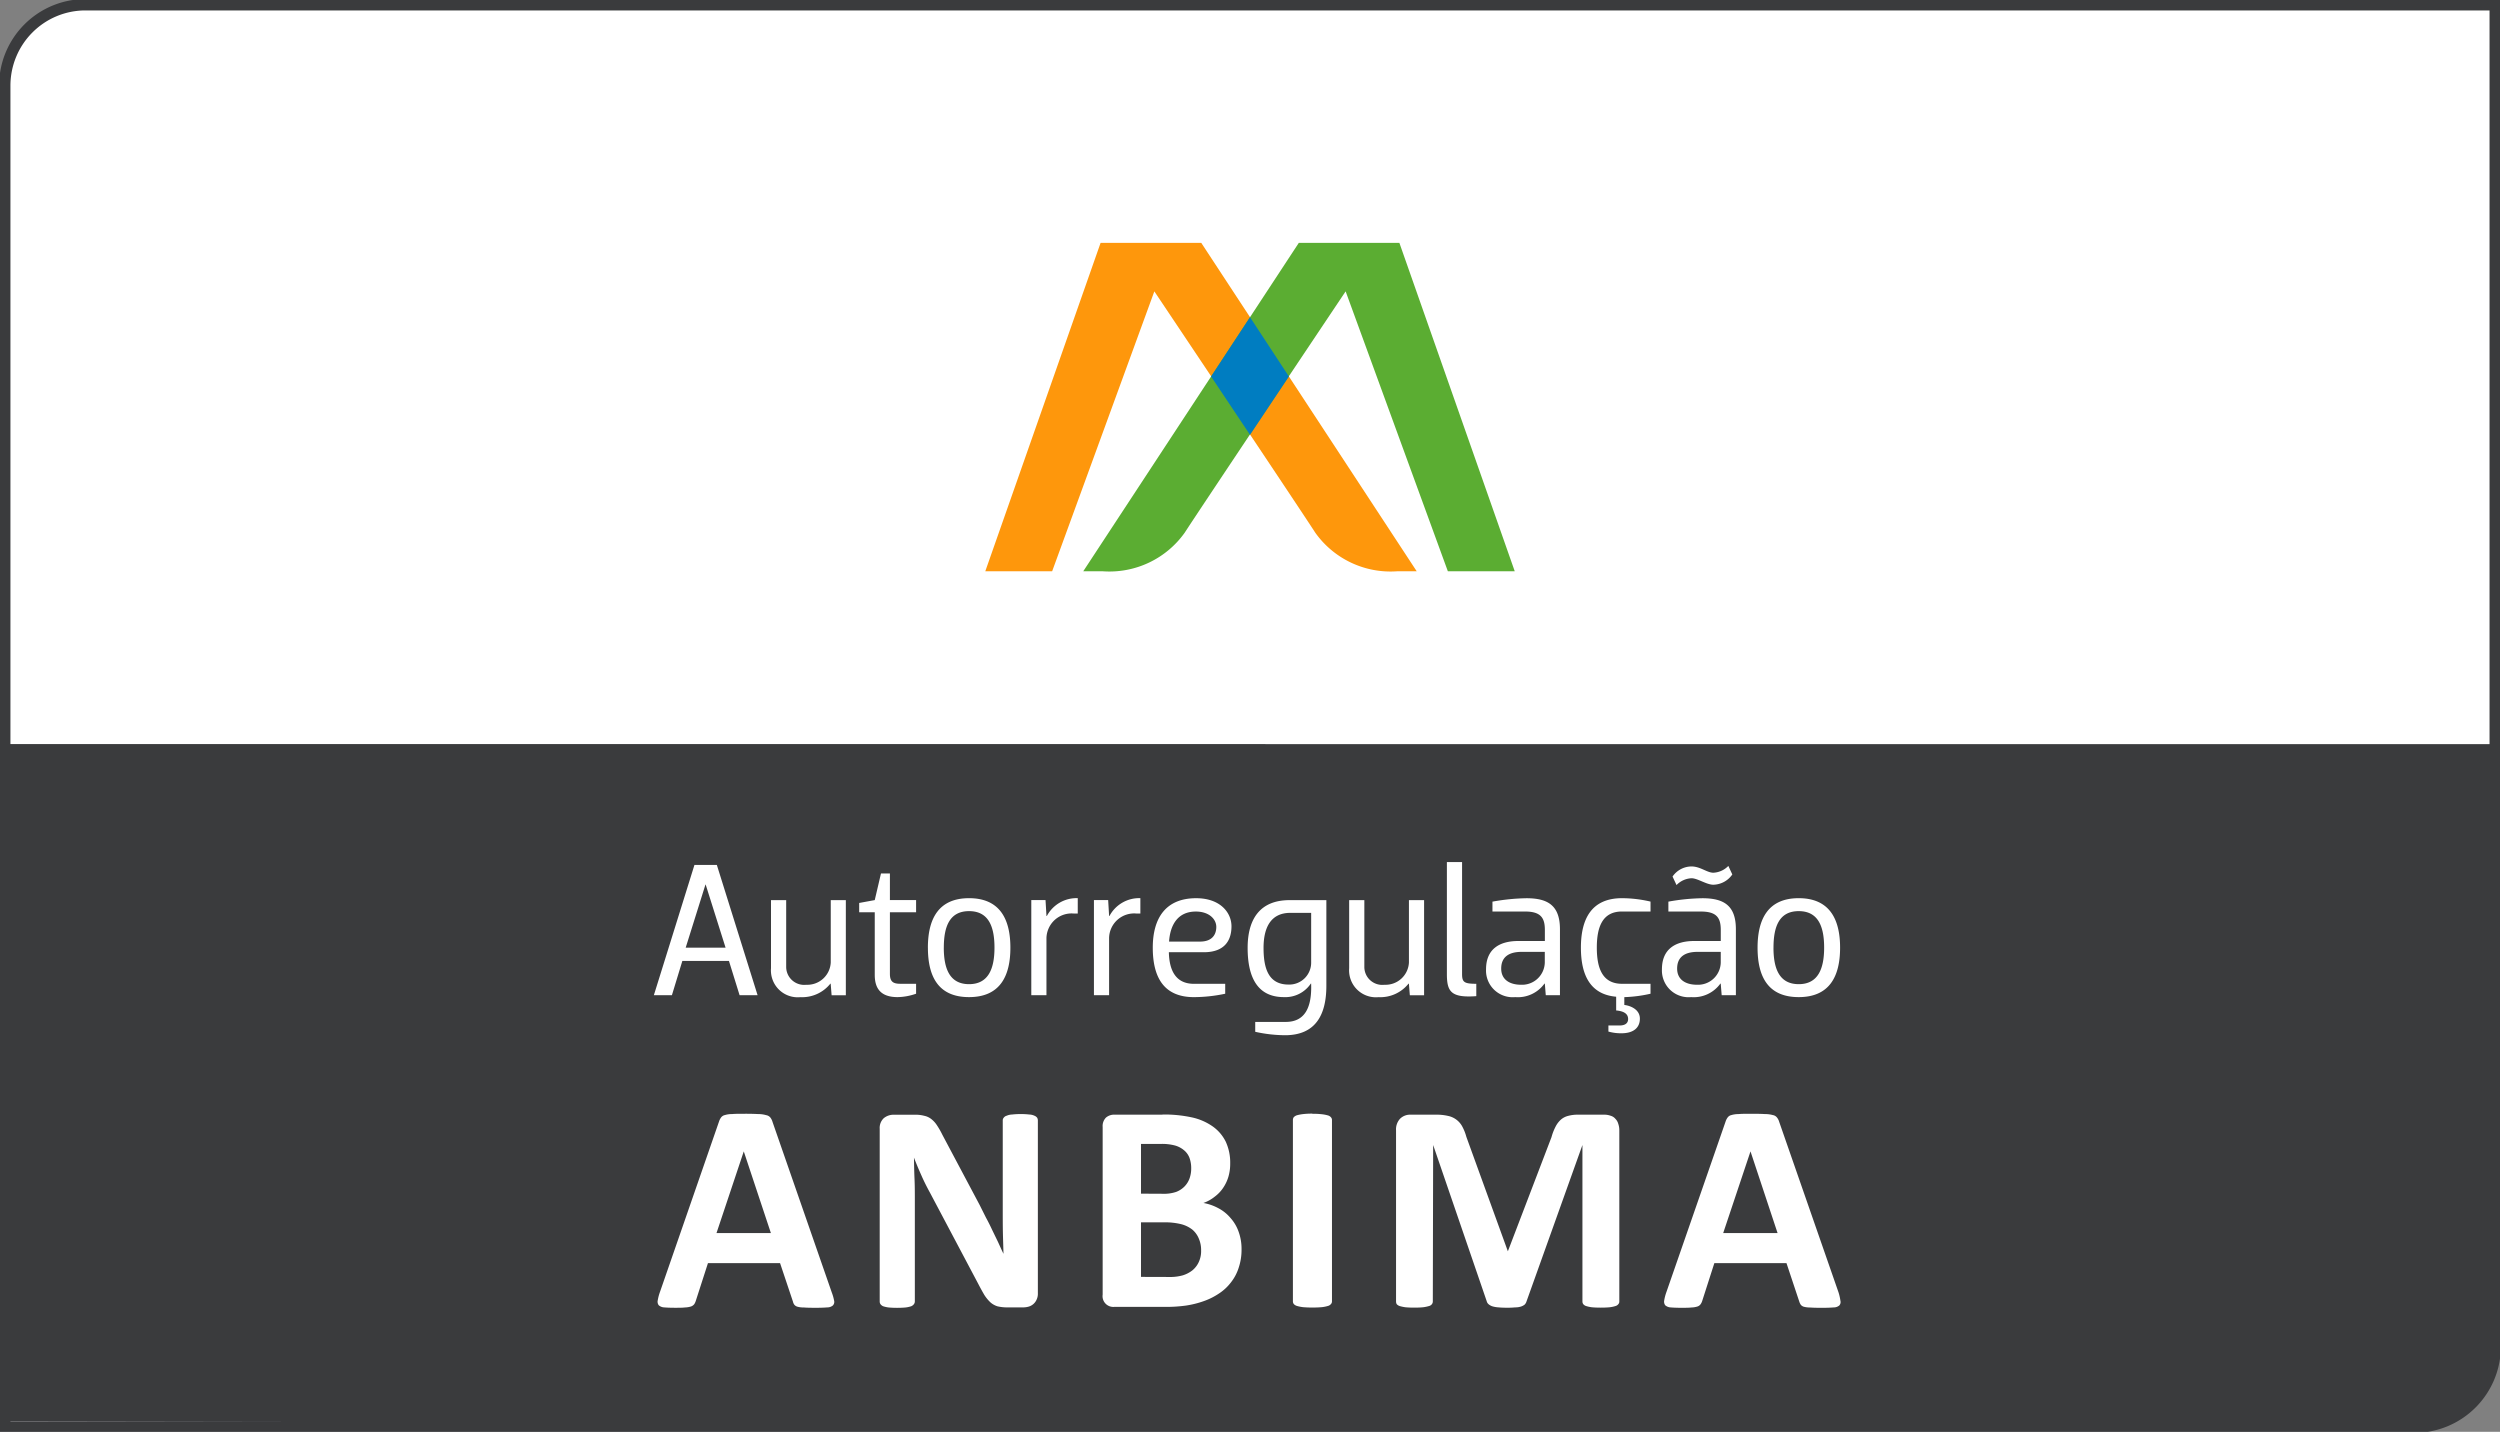
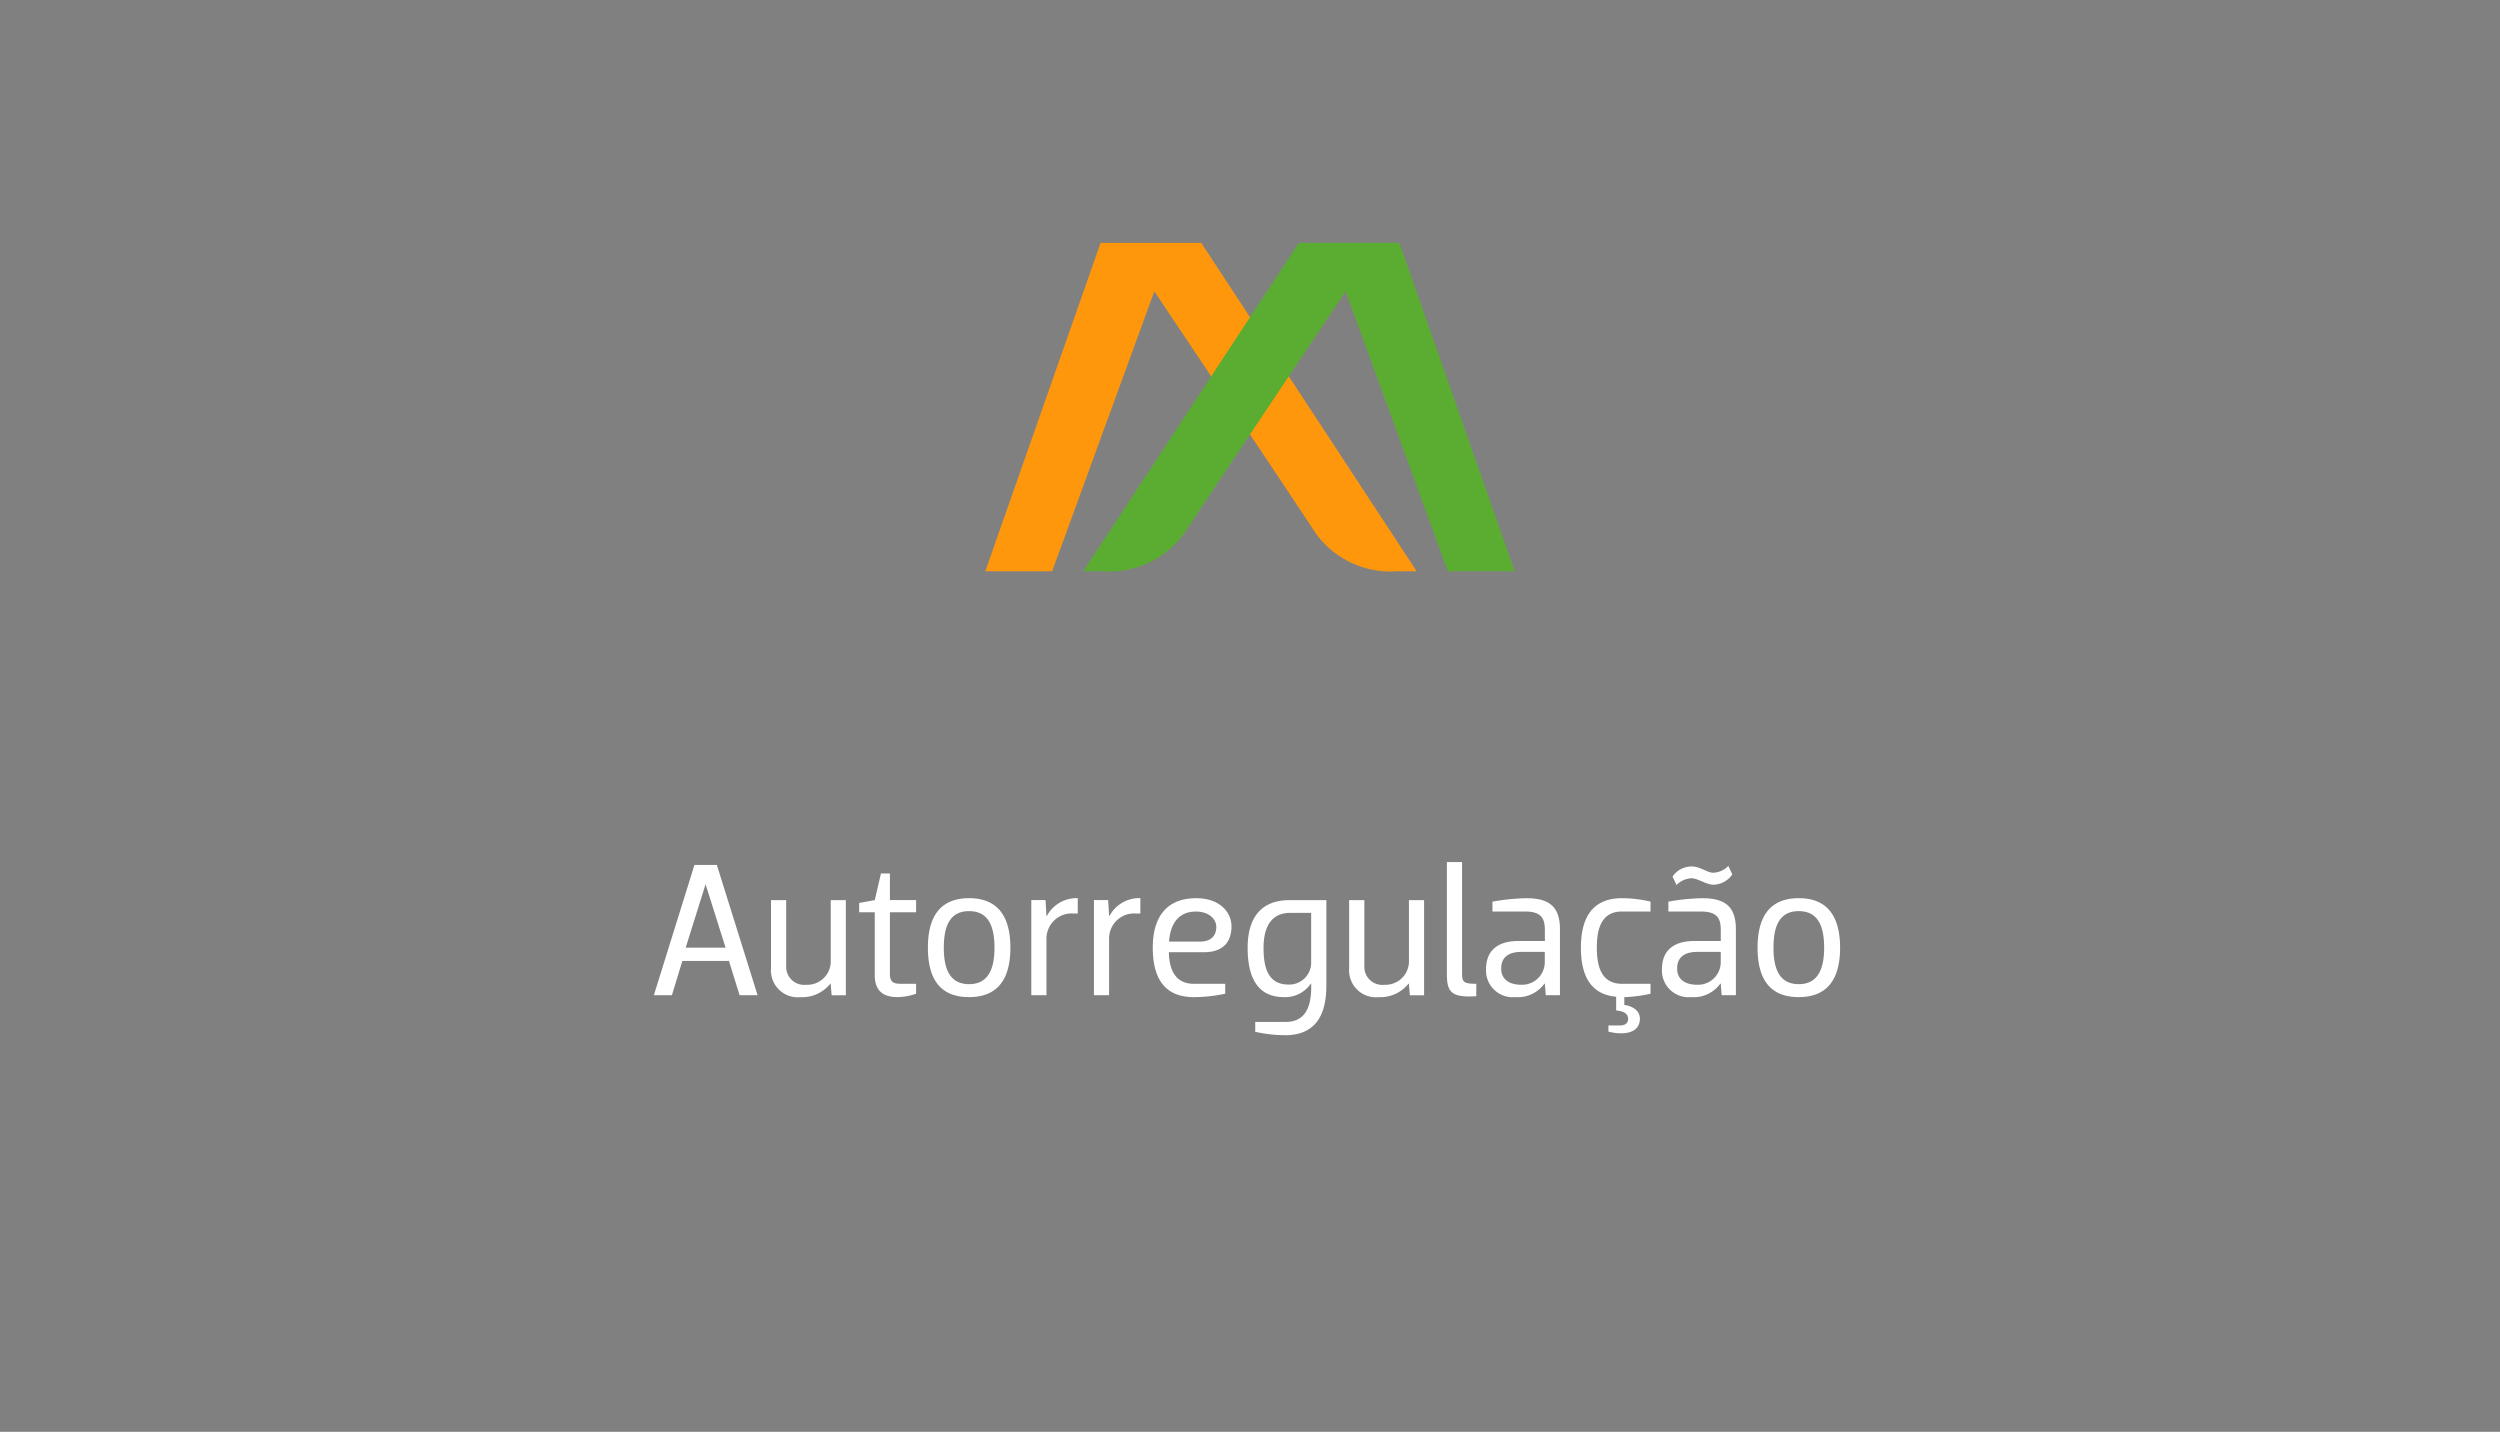
<svg xmlns="http://www.w3.org/2000/svg" width="110" height="63" fill="none">
  <rect width="100%" height="100%" fill="#808080" stroke="none" />
-   <path d="M3.76.21H109.79v59.024c0 .944-.374 1.85-1.04 2.517a3.542 3.542 0 0 1-2.51 1.043H.209V3.77c0-.944.374-1.85 1.04-2.517A3.546 3.546 0 0 1 3.759.209z" fill="#fff" />
-   <path d="m109.655 32.742.201 26.923a3.348 3.348 0 0 1-1.148 2.263 3.329 3.329 0 0 1-2.403.8L.415 62.546V32.739l109.24.003z" fill="#3A3B3D" />
-   <path d="M3.76.21H109.79v59.024c0 .944-.374 1.85-1.04 2.517a3.542 3.542 0 0 1-2.51 1.043H.209V3.77c0-.944.374-1.85 1.04-2.517A3.546 3.546 0 0 1 3.759.209z" stroke="#3A3B3D" stroke-width=".5" stroke-miterlimit="10" />
-   <path fill-rule="evenodd" clip-rule="evenodd" d="M32.747 49.006c-.22 0-.399 0-.532.013a1.073 1.073 0 0 0-.321.044.284.284 0 0 0-.167.106.665.665 0 0 0-.09.178l-2.6 7.503c-.043.118-.075.24-.096.364a.26.26 0 0 0 .044.218c.066.056.148.089.234.093.113.01.271.017.471.017.187 0 .334 0 .45-.014a.972.972 0 0 0 .267-.044.315.315 0 0 0 .138-.098.558.558 0 0 0 .073-.158l.532-1.65h3.173l.568 1.697a.35.35 0 0 0 .063.137c.036.041.084.07.137.084a.991.991 0 0 0 .28.033c.127.011.299.014.523.014.223 0 .382-.007.5-.017.091.002.18-.027.25-.084a.222.222 0 0 0 .059-.204 2.11 2.11 0 0 0-.105-.37l-2.606-7.501a.57.57 0 0 0-.096-.195.307.307 0 0 0-.184-.105 1.252 1.252 0 0 0-.35-.048 10.8 10.8 0 0 0-.614-.013zm-1.221 5.248 1.2-3.593 1.193 3.593h-2.393zm13.39-5.235a3.175 3.175 0 0 0-.385.02.655.655 0 0 0-.24.054.233.233 0 0 0-.13.09.173.173 0 0 0-.04.113v3.972c0 .301 0 .615.006.95.007.335.02.65.026.95-.083-.172-.16-.346-.24-.52l-.257-.53a8.946 8.946 0 0 0-.274-.544l-.279-.558-1.641-3.09a3.503 3.503 0 0 0-.24-.419 1.087 1.087 0 0 0-.256-.277.745.745 0 0 0-.3-.135 1.51 1.51 0 0 0-.418-.047h-.919a.675.675 0 0 0-.445.154.586.586 0 0 0-.177.462v7.6a.215.215 0 0 0 .033.118.3.3 0 0 0 .118.093c.077.025.155.043.234.053.102.01.227.017.379.017s.283-.007.385-.017c.08-.01.16-.028.237-.053a.293.293 0 0 0 .12-.093.202.202 0 0 0 .04-.119v-4.426c0-.335 0-.653-.014-.963-.014-.31-.02-.625-.025-.94.098.257.21.522.334.799.122.277.25.525.375.753l2.099 3.964c.113.217.21.395.294.536.077.12.168.23.272.326a.85.85 0 0 0 .304.167c.131.03.266.046.4.046h.73a.859.859 0 0 0 .24-.034.544.544 0 0 0 .352-.316.596.596 0 0 0 .052-.264v-7.615a.24.24 0 0 0-.03-.113.268.268 0 0 0-.118-.09.583.583 0 0 0-.226-.054 3.172 3.172 0 0 0-.375-.02h-.002zm6.231.026h-2.12a.546.546 0 0 0-.365.13.527.527 0 0 0-.145.412v7.376a.473.473 0 0 0 .51.54h2.243c.308.003.615-.017.919-.059.266-.04.527-.105.78-.196.236-.082.46-.195.668-.335.199-.13.375-.293.52-.482.153-.193.27-.412.344-.647.088-.263.131-.54.127-.817a2.203 2.203 0 0 0-.133-.782 1.787 1.787 0 0 0-.358-.6 1.763 1.763 0 0 0-.529-.424 2.19 2.19 0 0 0-.657-.23c.179-.064.347-.157.495-.276.146-.108.273-.24.374-.392a1.74 1.74 0 0 0 .23-.487c.055-.19.081-.388.079-.586a2.2 2.2 0 0 0-.195-.953 1.793 1.793 0 0 0-.569-.67 2.52 2.52 0 0 0-.905-.398 5.753 5.753 0 0 0-1.31-.13l-.003.006zm-.943 3.476v-2.188h.868a2.2 2.2 0 0 1 .631.07c.147.041.283.114.4.213a.801.801 0 0 1 .234.33c.052.147.078.302.076.458.002.15-.022.298-.071.44a.976.976 0 0 1-.221.358 1.037 1.037 0 0 1-.365.24c-.191.064-.392.092-.592.084l-.96-.005zm0 3.662v-2.4h1.017c.257-.005.514.023.763.084.176.046.34.128.484.24.123.107.22.241.281.393.07.165.105.344.1.525a1.13 1.13 0 0 1-.102.502 1.016 1.016 0 0 1-.28.367 1.31 1.31 0 0 1-.425.221 2.063 2.063 0 0 1-.598.072l-1.24-.004zM57.748 49a3.245 3.245 0 0 0-.41.02c-.09.01-.18.027-.268.05a.345.345 0 0 0-.142.084.207.207 0 0 0-.04.119v7.99c0 .041.015.082.04.116.039.04.088.069.142.084.085.024.172.042.26.052.112.01.25.017.417.017.167 0 .307-.007.417-.017.088-.01.175-.027.26-.052a.251.251 0 0 0 .137-.084.168.168 0 0 0 .046-.116V49.28a.175.175 0 0 0-.046-.12.274.274 0 0 0-.136-.083 1.581 1.581 0 0 0-.26-.05 3.328 3.328 0 0 0-.418-.02l.001-.007zm12.828.046h-1.151a1.556 1.556 0 0 0-.427.053.763.763 0 0 0-.317.163 1.04 1.04 0 0 0-.234.307 2.312 2.312 0 0 0-.181.465l-1.92 5.023-1.827-5.038a2.097 2.097 0 0 0-.181-.456.919.919 0 0 0-.63-.464 2.198 2.198 0 0 0-.516-.053H62.07a.627.627 0 0 0-.466.177.687.687 0 0 0-.178.509v7.535c0 .04.01.08.029.116a.314.314 0 0 0 .133.084c.082.024.165.041.25.053.105.01.237.016.391.016.154 0 .291-.006.392-.017.084-.01.168-.028.25-.052a.232.232 0 0 0 .133-.084.196.196 0 0 0 .04-.116l.015-6.887 2.358 6.878c.012.049.04.092.077.125.046.04.1.07.157.091.085.027.173.043.262.049.102.01.225.017.377.017.126.002.251-.003.377-.015.085.001.17-.01.25-.035a.513.513 0 0 0 .168-.088c.039-.04.068-.09.083-.144l2.459-6.878v6.887c0 .041.012.082.037.116.034.04.08.07.13.084.08.025.163.042.246.053.105.01.237.016.393.016.155 0 .294-.006.399-.017.083-.01.165-.027.245-.052a.238.238 0 0 0 .13-.084.168.168 0 0 0 .043-.116v-7.535a.875.875 0 0 0-.047-.286.493.493 0 0 0-.126-.218.418.418 0 0 0-.207-.134.816.816 0 0 0-.301-.048h.008zm6.456-.04c-.223 0-.399 0-.537.014a1.07 1.07 0 0 0-.316.044.274.274 0 0 0-.163.106.598.598 0 0 0-.09.177l-2.604 7.504c-.043.118-.075.24-.096.364a.272.272 0 0 0 .044.217c.067.056.15.09.237.094.113.01.268.017.47.017.183 0 .335 0 .448-.014a.93.93 0 0 0 .266-.044.27.27 0 0 0 .135-.099.519.519 0 0 0 .075-.157l.53-1.651h3.174l.565 1.698a.55.55 0 0 0 .067.137c.035.04.082.07.133.084.093.024.189.035.285.033.124.011.3.014.521.014.22 0 .38-.007.501-.017.09.002.18-.028.25-.084a.221.221 0 0 0 .052-.206 2.18 2.18 0 0 0-.083-.369l-2.611-7.505a.543.543 0 0 0-.099-.194.292.292 0 0 0-.178-.105 1.302 1.302 0 0 0-.356-.045c-.152-.01-.355-.013-.612-.013h-.009zm-1.211 5.248 1.201-3.593 1.191 3.593h-2.392z" fill="#fff" />
  <path d="M33.334 43.789h-.792l-.468-1.507h-2.051l-.459 1.507h-.794l1.786-5.732h.985l1.793 5.732zm-3.163-2.093h1.754l-.876-2.777h-.008l-.87 2.777zM37.217 39.605v4.186h-.626l-.041-.51h-.014a1.587 1.587 0 0 1-1.319.594 1.178 1.178 0 0 1-1.222-.763 1.188 1.188 0 0 1-.071-.509v-2.998h.668v2.955a.793.793 0 0 0 .558.74.787.787 0 0 0 .327.03 1.032 1.032 0 0 0 1.076-.98v-2.745h.664zM38.489 42.894V40.14h-.685v-.41l.685-.126.274-1.172h.393v1.172h1.152v.536h-1.152v2.711c0 .342.142.435.459.435h.693v.437c-.263.094-.54.145-.818.15-.802-.001-1.001-.453-1.001-.98zM40.827 41.697c0-1.289.484-2.177 1.812-2.177 1.327 0 1.818.886 1.818 2.177 0 1.29-.484 2.176-1.819 2.176-1.334 0-1.81-.879-1.81-2.176zm.7 0c0 .912.251 1.606 1.111 1.606s1.119-.694 1.119-1.606c0-.913-.251-1.607-1.118-1.607-.868 0-1.111.695-1.111 1.607zM45.377 43.789v-4.186h.626l.042.702h.016a1.48 1.48 0 0 1 1.36-.786v.677h-.167a1.103 1.103 0 0 0-1.108.64 1.111 1.111 0 0 0-.102.44v2.512l-.667.001zM48.133 43.789v-4.186h.626l.042.702h.015a1.48 1.48 0 0 1 1.36-.786v.677h-.166a1.103 1.103 0 0 0-1.21 1.08v2.512l-.667.001zM51.43 41.898c.017.787.293 1.39 1.102 1.39h1.377v.436a6.695 6.695 0 0 1-1.377.15c-1.327 0-1.81-.878-1.81-2.176 0-1.299.567-2.177 1.91-2.177 1.043 0 1.553.62 1.553 1.238 0 .561-.25 1.139-1.219 1.139h-1.535zm.01-.468h1.36c.559 0 .717-.335.717-.645 0-.343-.318-.677-.901-.677-.785 0-1.128.577-1.177 1.322zM57.691 43.279h-.016a1.35 1.35 0 0 1-1.185.594c-1.16 0-1.594-.87-1.594-2.167 0-1.297.568-2.1 1.844-2.1h1.62v3.767c0 1.297-.485 2.177-1.82 2.177a6.158 6.158 0 0 1-1.31-.151v-.435h1.345c.868 0 1.118-.678 1.118-1.523l-.002-.162zm0-3.113h-.918c-.867 0-1.177.66-1.177 1.54 0 .895.21 1.615 1.103 1.615a.964.964 0 0 0 .992-.988v-2.167zM62.66 39.605v4.186h-.627l-.041-.51h-.017a1.587 1.587 0 0 1-1.318.594 1.179 1.179 0 0 1-1.222-.763 1.19 1.19 0 0 1-.072-.509v-2.998h.668v2.955a.79.79 0 0 0 .886.77 1.032 1.032 0 0 0 1.076-.98v-2.745h.667zM63.663 37.932h.668v4.92c0 .36.084.435.626.435v.544c-1.126.083-1.294-.21-1.294-.979v-4.92zM65.668 40.108v-.436c.493-.09.993-.141 1.494-.15.934 0 1.476.31 1.476 1.364v2.903h-.624l-.041-.51h-.017a1.441 1.441 0 0 1-1.285.594 1.173 1.173 0 0 1-1.285-1.222c0-.92.625-1.247 1.42-1.247h1.168v-.484c0-.52-.167-.813-.868-.813h-1.438zm2.303 1.774h-1.018c-.584 0-.9.242-.9.736 0 .493.383.711.875.711a1 1 0 0 0 .956-.592c.054-.122.084-.253.087-.387v-.468zM71.11 43.856c-1.134-.1-1.55-.945-1.55-2.16 0-1.288.483-2.176 1.81-2.176a5.62 5.62 0 0 1 1.253.15v.436H71.37c-.86 0-1.11.677-1.11 1.59 0 .914.25 1.591 1.11 1.591h1.253v.437a5.958 5.958 0 0 1-1.153.15v.344c.276.033.685.2.685.602 0 .402-.284.644-.809.644a2.014 2.014 0 0 1-.576-.075v-.268h.493c.233 0 .374-.091.374-.285 0-.193-.133-.342-.526-.376v-.604zM73.409 40.108v-.436a9.21 9.21 0 0 1 1.493-.15c.935 0 1.477.31 1.477 1.364v2.903h-.625l-.042-.51h-.016a1.444 1.444 0 0 1-1.286.594 1.172 1.172 0 0 1-1.2-.73 1.18 1.18 0 0 1-.085-.492c0-.92.626-1.247 1.42-1.247h1.169v-.484c0-.52-.167-.812-.868-.812h-1.438zm1.017-1.465a.978.978 0 0 0-.659.3l-.175-.375a1.02 1.02 0 0 1 .835-.444c.384 0 .685.276.96.276a.98.98 0 0 0 .66-.3l.175.376a1.042 1.042 0 0 1-.835.452c-.301 0-.693-.285-.96-.285zm1.286 3.239h-1.018c-.584 0-.9.242-.9.736s.383.711.875.711a1 1 0 0 0 1.044-.978v-.47zM77.333 41.697c0-1.289.484-2.177 1.811-2.177s1.82.886 1.82 2.177c0 1.29-.485 2.176-1.82 2.176s-1.811-.879-1.811-2.176zm.7 0c0 .912.25 1.606 1.111 1.606.86 0 1.118-.694 1.118-1.606 0-.913-.25-1.607-1.118-1.607-.868 0-1.11.695-1.11 1.607z" fill="#fff" />
  <path fill-rule="evenodd" clip-rule="evenodd" d="M62.337 25.137h-.87a4.065 4.065 0 0 1-3.596-1.7c-.635-.99-7.08-10.617-7.08-10.617l-4.497 12.317h-2.942l5.074-14.45h4.43l9.48 14.45z" fill="#FE970C" />
  <path fill-rule="evenodd" clip-rule="evenodd" d="M47.662 25.137h.868a4.067 4.067 0 0 0 3.598-1.7c.637-.99 7.08-10.617 7.08-10.617l4.498 12.317h2.943l-5.076-14.45h-4.426l-9.485 14.45z" fill="#5BAD32" />
-   <path d="m55 19.132-1.713-2.567L55 13.955l1.712 2.61L55 19.132z" fill="#007DC1" />
</svg>